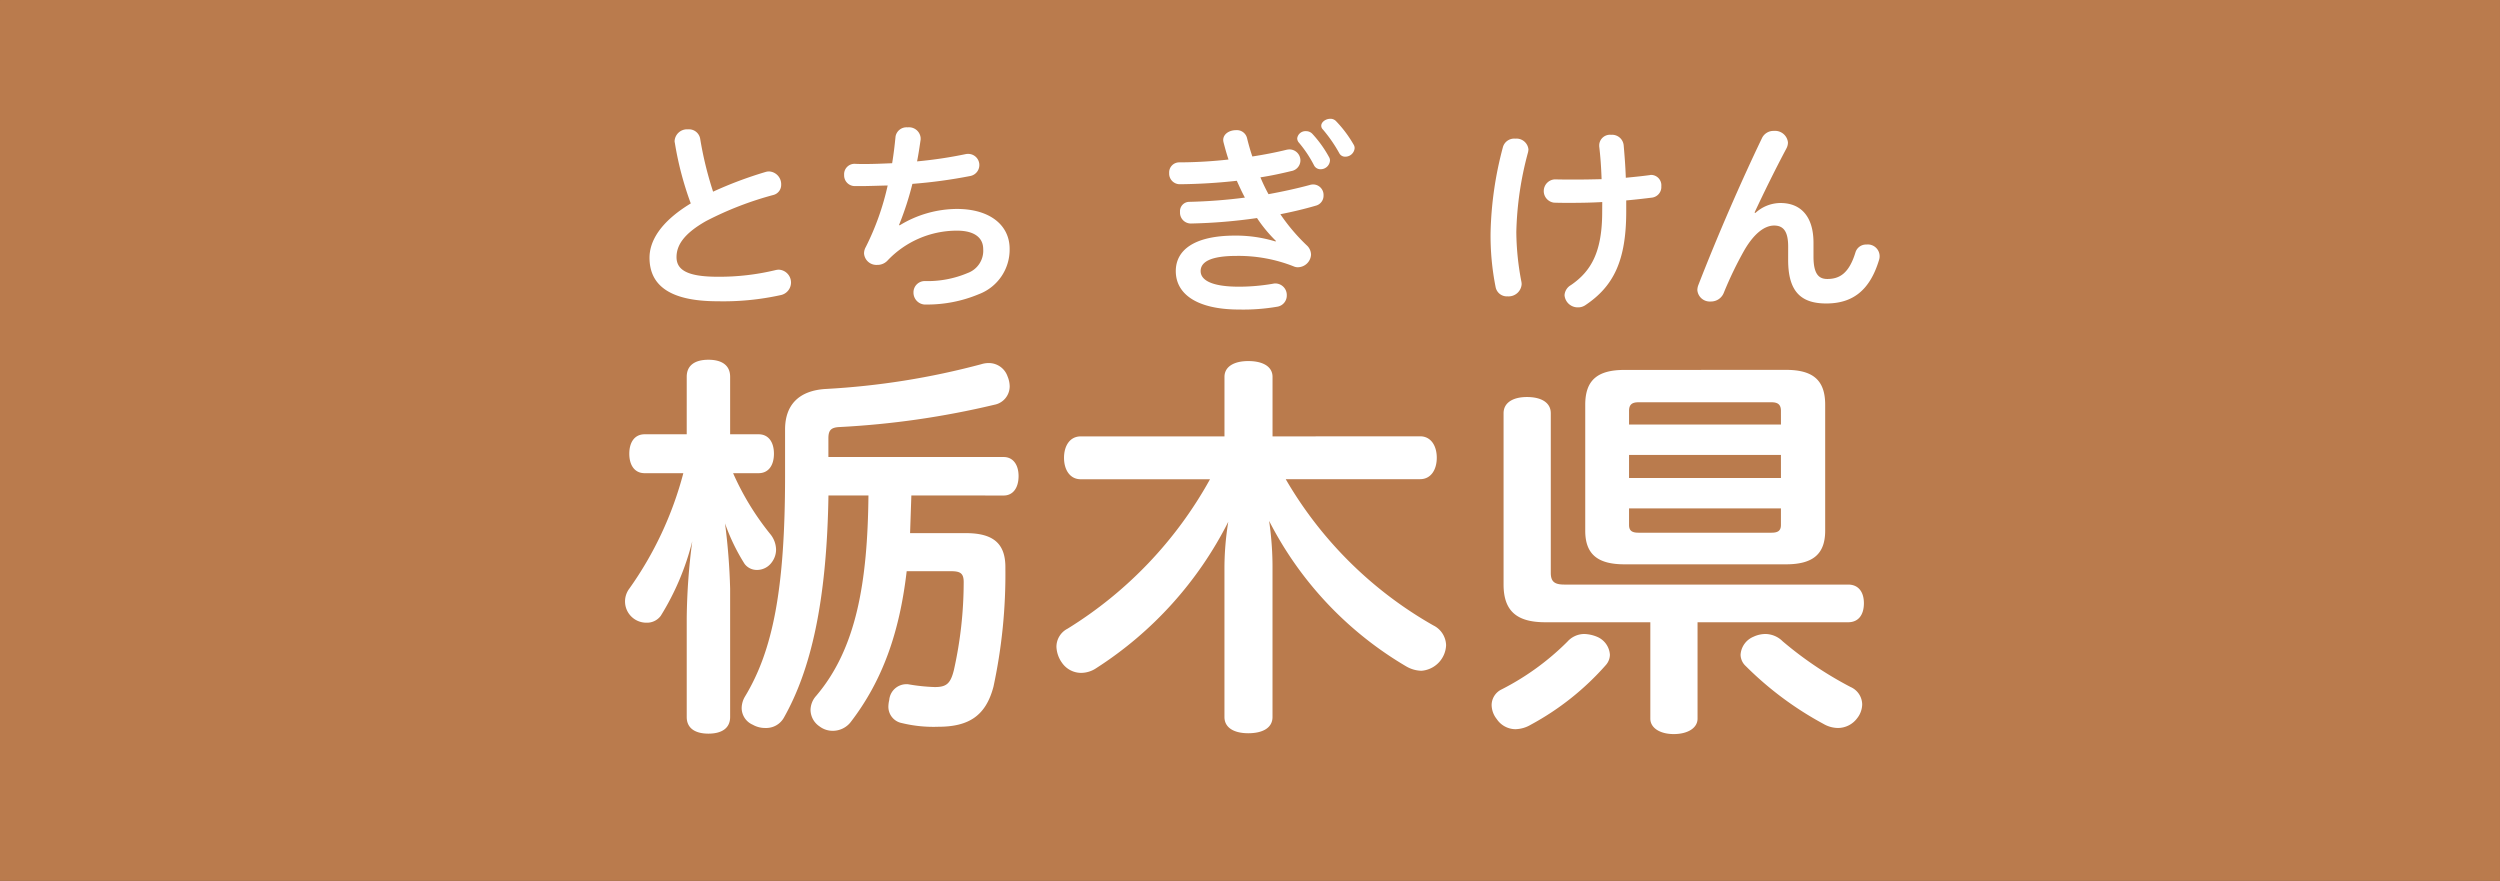
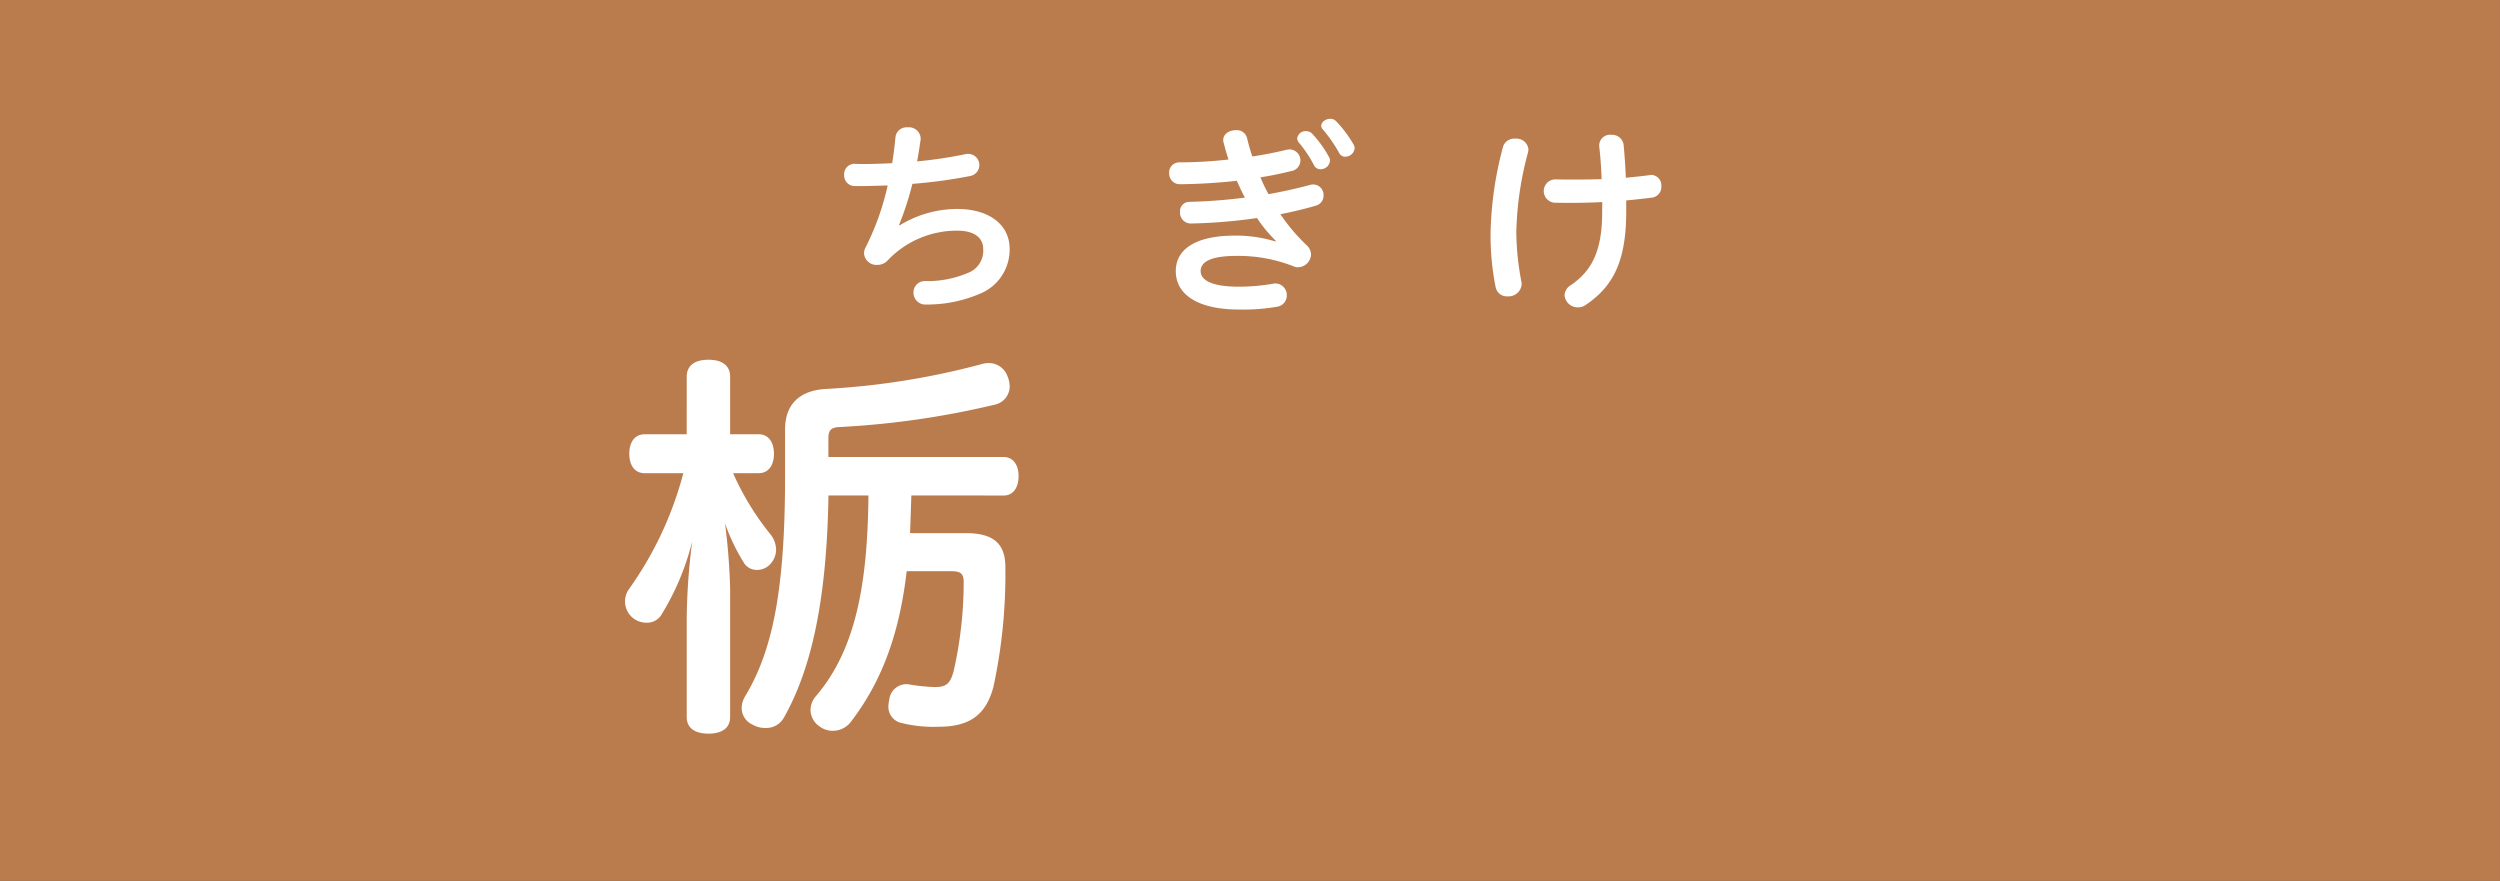
<svg xmlns="http://www.w3.org/2000/svg" width="210" height="74" viewBox="0 0 210 74">
  <rect x="0" y="0" width="210" height="74" fill="#333333" stroke="none" />
  <g opacity="0.7">
    <rect width="210" height="74" rx="0.01" fill="#f39a59" />
  </g>
  <g>
    <path d="M61.581,39.747a22.688,22.688,0,0,0,3.109,5.1,2.126,2.126,0,0,1,.5,1.327,1.786,1.786,0,0,1-.357,1.055,1.527,1.527,0,0,1-1.251.646,1.278,1.278,0,0,1-1.037-.51,16.715,16.715,0,0,1-1.643-3.4,52.8,52.8,0,0,1,.429,5.478V60.231c0,.919-.679,1.395-1.823,1.395s-1.823-.476-1.823-1.395v-8.3a53.173,53.173,0,0,1,.465-6.465,21.866,21.866,0,0,1-2.645,6.261,1.434,1.434,0,0,1-1.214.579,1.786,1.786,0,0,1-1.43-2.859,29.719,29.719,0,0,0,4.539-9.7H54.148c-.822,0-1.287-.647-1.287-1.634s.465-1.633,1.287-1.633h3.537V31.648c0-.953.68-1.429,1.823-1.429s1.823.476,1.823,1.429V36.48h2.394c.821,0,1.286.646,1.286,1.633s-.465,1.634-1.286,1.634Zm14.973,1.871q-.054,1.583-.107,3.165h4.681c2.324,0,3.36.884,3.324,2.96a44.884,44.884,0,0,1-1,9.936c-.644,2.45-2.074,3.369-4.647,3.369a11.2,11.2,0,0,1-3.037-.307,1.393,1.393,0,0,1-1.143-1.429,2.556,2.556,0,0,1,.071-.51,1.449,1.449,0,0,1,1.358-1.327h.214a15.711,15.711,0,0,0,2.252.238c.965,0,1.322-.272,1.607-1.429A33.887,33.887,0,0,0,80.95,48.9c0-.749-.286-.919-1.073-.919H76.161c-.608,5.241-2.073,9.256-4.717,12.692a1.91,1.91,0,0,1-1.5.715,1.812,1.812,0,0,1-1.108-.374,1.691,1.691,0,0,1-.751-1.362,1.806,1.806,0,0,1,.465-1.191c3.395-3.981,4.325-9.561,4.4-16.843h-3.36c-.142,9.017-1.5,14.7-3.752,18.681a1.7,1.7,0,0,1-1.537.851,2.085,2.085,0,0,1-1.071-.273,1.534,1.534,0,0,1-.93-1.429,1.952,1.952,0,0,1,.287-.952c2.322-3.846,3.359-8.983,3.359-18.511V36.072c0-2.008,1.107-3.267,3.431-3.4a63.755,63.755,0,0,0,13.043-2.076,2.111,2.111,0,0,1,.643-.1,1.665,1.665,0,0,1,1.572,1.123,2.233,2.233,0,0,1,.179.817A1.577,1.577,0,0,1,83.523,34a71.869,71.869,0,0,1-13.008,1.872c-.715.034-.93.272-.93.952v1.566H84.309c.786,0,1.251.646,1.251,1.6,0,.987-.465,1.633-1.251,1.633Z" fill="#fff" />
-     <path d="M64.279,14.454A1.06,1.06,0,0,1,64.6,14.4a1.075,1.075,0,0,1,1.019,1.106.87.87,0,0,1-.643.868,27.853,27.853,0,0,0-5.664,2.194c-1.895,1.073-2.484,2.059-2.484,3.029,0,1.089.929,1.65,3.466,1.65a20.105,20.105,0,0,0,4.861-.561,1.435,1.435,0,0,1,.267-.034,1.08,1.08,0,0,1,.125,2.143,22.352,22.352,0,0,1-5.27.511c-3.842,0-5.718-1.225-5.718-3.658,0-1.395.911-3.011,3.466-4.56a27.2,27.2,0,0,1-1.34-5.1.446.446,0,0,1-.018-.153,1.047,1.047,0,0,1,1.125-.97.958.958,0,0,1,1.019.766A29.751,29.751,0,0,0,59.9,16.1,33.343,33.343,0,0,1,64.279,14.454Z" fill="#fff" />
    <path d="M75.572,18.929a9.292,9.292,0,0,1,4.806-1.378c2.77,0,4.431,1.361,4.431,3.351a4,4,0,0,1-2.591,3.811,11.236,11.236,0,0,1-4.413.868,1,1,0,0,1-1.072-1,.946.946,0,0,1,1-.97,8.641,8.641,0,0,0,3.556-.68,1.991,1.991,0,0,0,1.3-2.008c0-.936-.714-1.548-2.2-1.548a8.021,8.021,0,0,0-5.86,2.535,1.15,1.15,0,0,1-.84.341,1.042,1.042,0,0,1-1.109-.954,1.085,1.085,0,0,1,.144-.544,22.013,22.013,0,0,0,1.84-5.172c-.821.017-1.59.051-2.3.051H71.8a.9.9,0,0,1-.893-.936.874.874,0,0,1,.911-.935c.268.016.555.016.822.016.733,0,1.5-.033,2.3-.067.125-.749.215-1.515.286-2.246a.937.937,0,0,1,1.018-.766.981.981,0,0,1,1.09.885v.136c-.089.613-.178,1.225-.3,1.837a36.355,36.355,0,0,0,4.091-.612,1.166,1.166,0,0,1,.233-.017.937.937,0,0,1,.161,1.854,42.144,42.144,0,0,1-4.878.664A25.535,25.535,0,0,1,75.518,18.9Z" fill="#fff" />
-     <path d="M119.294,36.65c.894,0,1.395.783,1.395,1.8s-.5,1.8-1.395,1.8H108a33.377,33.377,0,0,0,12.4,12.284,1.913,1.913,0,0,1,1.072,1.667,2.245,2.245,0,0,1-2.073,2.144,2.653,2.653,0,0,1-1.286-.374,29.984,29.984,0,0,1-11.507-12.216,27.069,27.069,0,0,1,.285,4.151V60.231c0,.885-.786,1.361-2.037,1.361-1.215,0-2-.476-2-1.361V47.913a24.408,24.408,0,0,1,.322-4.083A31.394,31.394,0,0,1,92.1,56.114a2.3,2.3,0,0,1-1.287.408,1.962,1.962,0,0,1-1.608-.851,2.482,2.482,0,0,1-.464-1.327,1.71,1.71,0,0,1,.928-1.531,34.153,34.153,0,0,0,11.972-12.556H90.778c-.894,0-1.4-.782-1.4-1.8s.5-1.8,1.4-1.8h12.078v-5c0-.85.786-1.327,2-1.327,1.251,0,2.037.477,2.037,1.327v5Z" fill="#fff" />
-     <path d="M107.18,20.239a11.775,11.775,0,0,1-1.591-1.923,44.626,44.626,0,0,1-5.556.459.912.912,0,0,1-.911-.969.783.783,0,0,1,.786-.851,43.767,43.767,0,0,0,4.663-.357c-.25-.459-.464-.936-.679-1.412a46.96,46.96,0,0,1-4.77.289.893.893,0,0,1-.912-.936.846.846,0,0,1,.875-.9,38.552,38.552,0,0,0,4.11-.239c-.16-.476-.285-.936-.41-1.412a1.042,1.042,0,0,1-.036-.221c0-.527.536-.833,1.072-.833a.88.88,0,0,1,.929.663c.125.51.268,1.021.447,1.548.982-.153,1.965-.34,2.858-.561a1.376,1.376,0,0,1,.269-.034.927.927,0,0,1,.911.935.914.914,0,0,1-.769.885c-.822.2-1.7.391-2.591.527a14.869,14.869,0,0,0,.679,1.413c1.215-.222,2.377-.477,3.449-.766a1.034,1.034,0,0,1,.3-.051.881.881,0,0,1,.875.919.865.865,0,0,1-.661.867c-.929.273-1.93.511-2.966.715a15.975,15.975,0,0,0,2.2,2.6,1.079,1.079,0,0,1,.376.8,1.121,1.121,0,0,1-1.089,1.055.821.821,0,0,1-.358-.069,12.608,12.608,0,0,0-4.806-.884c-2.27,0-3.02.544-3.02,1.276,0,.7.8,1.31,3.216,1.31a16.8,16.8,0,0,0,2.894-.255.64.64,0,0,1,.179-.017.97.97,0,0,1,.947,1,.947.947,0,0,1-.8.953,16.788,16.788,0,0,1-3.2.238c-3.537,0-5.324-1.293-5.324-3.232,0-1.685,1.43-2.978,4.986-2.978a11.326,11.326,0,0,1,3.394.494Zm1.786-8.626a.7.7,0,0,1,.734-.595.717.717,0,0,1,.535.221,9.687,9.687,0,0,1,1.394,1.939.551.551,0,0,1,.089.323.787.787,0,0,1-.8.715.6.6,0,0,1-.537-.323,10.045,10.045,0,0,0-1.268-1.906A.547.547,0,0,1,108.966,11.613Zm2.02-1.055c0-.306.375-.579.75-.579a.637.637,0,0,1,.482.188A9.946,9.946,0,0,1,113.7,12.14a.543.543,0,0,1,.089.307.782.782,0,0,1-.787.714.545.545,0,0,1-.5-.289,12.088,12.088,0,0,0-1.376-1.991A.439.439,0,0,1,110.986,10.558Z" fill="#fff" />
-     <path d="M135.232,54.991a1.34,1.34,0,0,1-.321.851,22.884,22.884,0,0,1-6.326,5.035,2.643,2.643,0,0,1-1.286.375,1.907,1.907,0,0,1-1.573-.851,1.941,1.941,0,0,1-.429-1.157,1.467,1.467,0,0,1,.823-1.327,21.778,21.778,0,0,0,5.539-4.015,1.912,1.912,0,0,1,1.429-.647,3.036,3.036,0,0,1,1.073.239A1.757,1.757,0,0,1,135.232,54.991ZM129.8,52.269c-2.322,0-3.5-.885-3.5-3.165V34.711c0-.885.786-1.361,1.966-1.361,1.215,0,2,.476,2,1.361V48.117c0,.749.321.987,1.144.987h23.836c.857,0,1.322.613,1.322,1.565,0,.987-.465,1.6-1.322,1.6H142.594v8.1c0,.783-.822,1.293-2,1.293-1.144,0-1.966-.51-1.966-1.293v-8.1Zm20.227-21.2c2.287,0,3.288.885,3.288,2.926V44.579c0,1.939-1,2.824-3.288,2.824H136.448c-2.287,0-3.288-.885-3.288-2.824V34c0-2.041,1-2.926,3.288-2.926Zm-.429,3.436c0-.51-.25-.714-.786-.714H137.626c-.536,0-.786.2-.786.714v1.158H149.6Zm0,3.709H136.84v1.94H149.6ZM136.84,42.707V44.1c0,.477.25.647.786.647h11.186c.536,0,.786-.17.786-.647V42.707Zm11.472,10.548a2.094,2.094,0,0,1,1.43.613,30.7,30.7,0,0,0,5.716,3.845,1.617,1.617,0,0,1,.966,1.463A1.936,1.936,0,0,1,156,60.333a2.02,2.02,0,0,1-1.608.817,2.457,2.457,0,0,1-1.216-.34,28.092,28.092,0,0,1-6.539-4.866,1.314,1.314,0,0,1-.428-.953,1.755,1.755,0,0,1,1.072-1.5A2.408,2.408,0,0,1,148.312,53.255Z" fill="#fff" />
+     <path d="M107.18,20.239a11.775,11.775,0,0,1-1.591-1.923,44.626,44.626,0,0,1-5.556.459.912.912,0,0,1-.911-.969.783.783,0,0,1,.786-.851,43.767,43.767,0,0,0,4.663-.357c-.25-.459-.464-.936-.679-1.412a46.96,46.96,0,0,1-4.77.289.893.893,0,0,1-.912-.936.846.846,0,0,1,.875-.9,38.552,38.552,0,0,0,4.11-.239c-.16-.476-.285-.936-.41-1.412a1.042,1.042,0,0,1-.036-.221c0-.527.536-.833,1.072-.833a.88.88,0,0,1,.929.663c.125.51.268,1.021.447,1.548.982-.153,1.965-.34,2.858-.561a1.376,1.376,0,0,1,.269-.034.927.927,0,0,1,.911.935.914.914,0,0,1-.769.885c-.822.2-1.7.391-2.591.527a14.869,14.869,0,0,0,.679,1.413c1.215-.222,2.377-.477,3.449-.766a1.034,1.034,0,0,1,.3-.051.881.881,0,0,1,.875.919.865.865,0,0,1-.661.867c-.929.273-1.93.511-2.966.715a15.975,15.975,0,0,0,2.2,2.6,1.079,1.079,0,0,1,.376.8,1.121,1.121,0,0,1-1.089,1.055.821.821,0,0,1-.358-.069,12.608,12.608,0,0,0-4.806-.884c-2.27,0-3.02.544-3.02,1.276,0,.7.8,1.31,3.216,1.31a16.8,16.8,0,0,0,2.894-.255.64.64,0,0,1,.179-.017.97.97,0,0,1,.947,1,.947.947,0,0,1-.8.953,16.788,16.788,0,0,1-3.2.238c-3.537,0-5.324-1.293-5.324-3.232,0-1.685,1.43-2.978,4.986-2.978a11.326,11.326,0,0,1,3.394.494Zm1.786-8.626a.7.7,0,0,1,.734-.595.717.717,0,0,1,.535.221,9.687,9.687,0,0,1,1.394,1.939.551.551,0,0,1,.089.323.787.787,0,0,1-.8.715.6.6,0,0,1-.537-.323,10.045,10.045,0,0,0-1.268-1.906A.547.547,0,0,1,108.966,11.613m2.02-1.055c0-.306.375-.579.75-.579a.637.637,0,0,1,.482.188A9.946,9.946,0,0,1,113.7,12.14a.543.543,0,0,1,.089.307.782.782,0,0,1-.787.714.545.545,0,0,1-.5-.289,12.088,12.088,0,0,0-1.376-1.991A.439.439,0,0,1,110.986,10.558Z" fill="#fff" />
    <path d="M127.281,11.647a1.011,1.011,0,0,1,1.108.9,1.43,1.43,0,0,1-.036.255,27.72,27.72,0,0,0-.982,6.686,22.818,22.818,0,0,0,.428,4.185,1,1,0,0,1,.018.221,1.1,1.1,0,0,1-1.179,1,.961.961,0,0,1-1-.748,22.024,22.024,0,0,1-.429-4.628,30.083,30.083,0,0,1,1.037-7.163A.981.981,0,0,1,127.281,11.647Zm7.308,5.325c-.876.051-1.8.068-2.7.068-.465,0-.911,0-1.358-.017a.983.983,0,0,1,.072-1.956c.571.016,1.161.016,1.751.016.732,0,1.465-.016,2.18-.033-.036-1.089-.108-1.991-.2-2.757v-.119a.905.905,0,0,1,1-.85.978.978,0,0,1,1.055.884c.071.817.143,1.685.179,2.723.715-.069,1.393-.137,2.018-.222a.368.368,0,0,1,.125-.017.873.873,0,0,1,.84.953.9.9,0,0,1-.767.953c-.68.085-1.413.17-2.181.238v.919c0,4.1-1.036,6.278-3.431,7.877a1.072,1.072,0,0,1-.625.187,1.112,1.112,0,0,1-1.126-1.021,1.052,1.052,0,0,1,.536-.85c1.716-1.174,2.627-2.807,2.627-6.159Z" fill="#fff" />
-     <path d="M150.206,20.715c0-1.242-.375-1.769-1.179-1.769-.769,0-1.645.612-2.485,2.041a31.215,31.215,0,0,0-1.75,3.624,1.149,1.149,0,0,1-1.09.715,1.046,1.046,0,0,1-1.125-.97,1.279,1.279,0,0,1,.089-.425c1.608-4.135,3.538-8.575,5.342-12.335a1.069,1.069,0,0,1,1-.6,1.088,1.088,0,0,1,1.18.97,1.065,1.065,0,0,1-.143.528c-1.018,1.922-1.858,3.641-2.663,5.359l.073.034a3.132,3.132,0,0,1,2.108-.834c1.715,0,2.77,1.14,2.77,3.335v1.157c0,1.48.446,1.889,1.161,1.889,1.036,0,1.822-.477,2.358-2.212a.93.93,0,0,1,.93-.681.993.993,0,0,1,1.053,1.31c-.8,2.637-2.3,3.641-4.431,3.641-2.144,0-3.2-1.021-3.2-3.658Z" fill="#fff" />
  </g>
</svg>